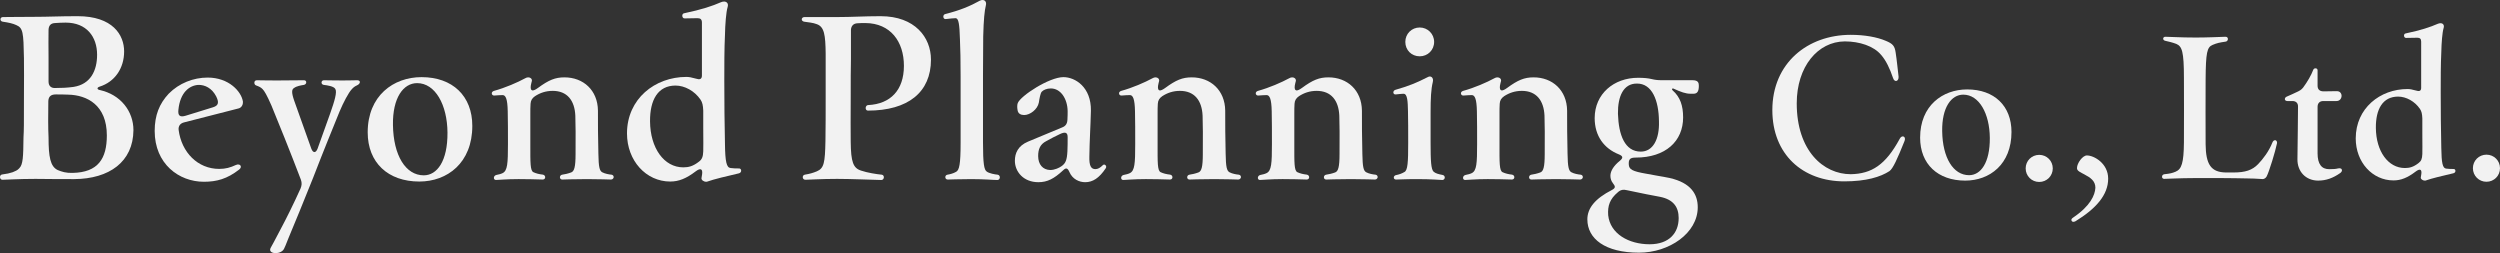
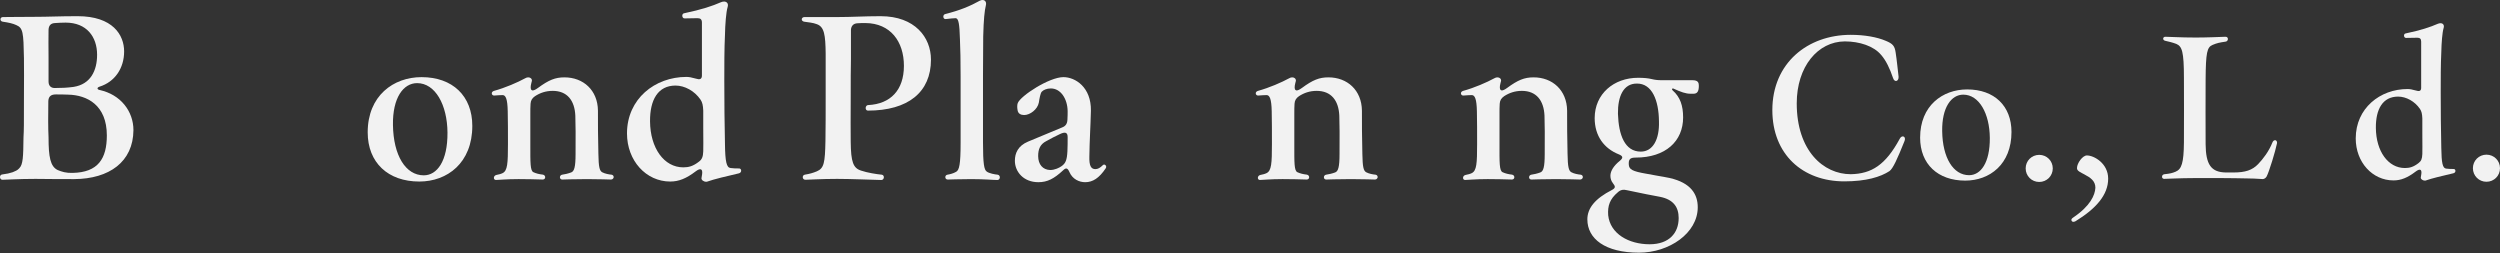
<svg xmlns="http://www.w3.org/2000/svg" height="44" viewBox="0 0 434.551 44" width="434.551">
  <rect x="0" y="0" width="434.551" height="44" fill="#333333" stroke="none" />
  <g fill="#f2f2f2">
    <path d="m0 30.785c0-.231.116-.424.386-.462.848-.116 1.232-.193 1.81-.386.464-.192.81-.308 1.156-.693.656-.655.694-2.004.732-5.356.078-1.387.078-2.081.078-6.82 0-3.044.038-5.202 0-6.974-.078-4.47-.154-5.241-1.348-5.742-.578-.269-1.272-.423-2.312-.577-.308-.039-.424-.232-.424-.424 0-.193.154-.386.424-.386 1.348 0 2.542-.038 5.278-.038 2.814 0 4.432-.116 7.705-.116 6.128 0 8.091 3.275 8.091 6.127 0 2.89-1.58 5.278-4.276 6.126-.464.154-.464.463 0 .578 3.66.771 5.894 3.699 5.894 6.974-.038 5.51-4.2 8.476-10.287 8.515-1.348 0-4.584 0-6.741-.039-2.968 0-5.124.154-5.742.154-.27 0-.424-.231-.424-.462zm18.571-7.244c0-5.279-3.428-7.013-6.704-7.09-.77-.038-1.54-.038-2.158-.038-.886 0-1.27.385-1.31 1.156-.038 2.504-.038 4.662.04 6.319 0 3.391.308 5.047 1.578 5.664.732.308 1.504.539 2.582.501 4.47-.077 5.972-2.505 5.972-6.512zm-5.778-8.437c2.966-.463 4.084-2.852 4.084-5.587 0-3.121-1.812-5.587-5.472-5.587-.656 0-1.272.038-1.85.077-.732.038-1.078.424-1.116 1.156-.04 1.194 0 3.005 0 4.816v4.2c0 .732.422 1.156 1.154 1.117 1.042 0 2.082-.038 3.2-.192z" />
-     <path d="m26.887 22.77c0-2.735.81-4.739 2.428-6.473 1.812-1.849 4.316-2.813 6.782-2.813 3.698 0 5.856 2.428 6.126 4.162v.154c0 .501-.308.925-.732 1.04l-9.477 2.428c-.656.154-1.042.616-.964 1.31.5 3.891 3.314 6.781 7.052 6.781 1.116 0 1.926-.231 2.928-.693.732-.309 1.156.346.538.809-2.08 1.618-3.89 2.119-6.126 2.119-4.354 0-8.553-3.121-8.553-8.823zm10.134-4.121c1.04-.309 1.04-.925.54-1.927-.732-1.387-1.926-2.004-3.122-1.965-1.54.115-3.12 1.31-3.428 4.315-.116 1.041.27 1.349 1.27 1.041z" />
-     <path d="m47.914 44c-.656 0-1.156-.308-.886-.886.154-.308.732-1.272 1.81-3.391.926-1.734 2.158-4.2 3.392-6.934.23-.54.268-1.002.076-1.542-1.696-4.469-4.084-10.402-5.124-12.907-.81-1.849-1.234-2.543-1.542-2.851s-.54-.424-1.156-.655c-.192-.077-.27-.27-.27-.462 0-.193.116-.424.424-.424.462 0 1.658.038 3.43.038 1.696 0 4.47-.038 4.778-.038.54 0 .5.732-.038.809-.464.077-1.234.193-1.696.539-.386.232-.502.694.038 2.235.81 2.312 1.696 4.778 2.968 8.322.308.771.77.771 1.078 0 1.002-2.774 1.656-4.585 2.196-6.127.772-2.196 1.234-3.737.886-4.277-.27-.462-1.348-.616-2.002-.693-.54-.077-.502-.809.038-.809.384 0 1.656.038 3.236.038 1.618 0 1.812-.038 2.544-.038.308 0 .462.154.462.308 0 .193-.154.424-.502.578-.424.193-.654.385-.924.694-.54.578-1.426 2.234-2.12 3.891-1.464 3.622-2.542 6.204-4.584 11.482-1.734 4.315-3.122 7.743-4.278 10.479-.462 1.194-.654 1.618-.77 1.85-.232.5-.886.77-1.464.77z" />
    <path d="m63.913 23.002c0-6.358 4.468-9.594 9.361-9.594 5.394 0 8.823 3.275 8.823 8.476 0 6.435-4.354 9.671-9.209 9.671-5.432 0-8.975-3.276-8.975-8.553zm13.869.038c-.038-4.816-2.118-8.591-5.278-8.591-2.39 0-4.278 2.543-4.2 7.281.076 5.279 2.196 8.746 5.356 8.746 2.312 0 4.16-2.466 4.122-7.437z" />
    <path d="m86.327 30.4c.386-.077.732-.155 1.04-.309.848-.424.926-1.695.926-5.047 0-2.312 0-3.853-.04-5.703-.038-2.119-.346-2.813-.886-2.813-.384 0-.886.039-1.426.077-.268.039-.462-.154-.462-.385 0-.154.116-.347.386-.424 1.964-.539 4.084-1.464 5.432-2.196.194-.116.348-.154.54-.154.386 0 .656.27.616.616-.038.193-.154.54-.192.848-.116 1.002.386 1.002 1.232.385 1.888-1.387 3.006-1.849 4.624-1.849 3.276 0 5.78 2.235 5.818 5.78 0 2.273 0 4.623.078 7.512.038 2.273.192 2.928.654 3.198.502.27 1.196.386 1.62.424.268.039.384.231.384.424s-.192.424-.462.424c-.5 0-1.81-.077-4.162-.077-2.542 0-4.044.077-4.314.077-.54 0-.54-.771 0-.848.346-.038 1.04-.193 1.54-.385.54-.193.772-.925.772-3.198.038-2.813 0-5.279-.04-6.666-.114-2.659-1.424-4.316-3.93-4.316-1.194 0-2.196.347-3.082.925-.5.347-.732.732-.77 1.31-.04.54-.04 1.079-.04 1.657v5.394c0 3.198-.038 4.585.54 4.855.502.231 1.002.347 1.658.424.538.116.5.848-.04.848-1.386-.039-2.658-.077-4.2-.077-2.196 0-3.428.154-3.93.154s-.5-.771.116-.886z" />
    <path d="m108.985 23.194c0-6.011 4.854-9.824 10.325-9.824.424 0 .886.077 1.696.308.578.193 1.002.116 1.002-.539v-9.208c0-.578-.27-.771-.772-.771-.848 0-1.772.039-2.234.039-.502 0-.54-.81-.116-.887 3.122-.655 4.932-1.271 6.434-1.926.194-.077.348-.116.54-.116.462 0 .81.347.616.963-.268.887-.424 2.967-.462 4.855-.116 2.235-.116 5.51-.116 7.86 0 3.737.04 7.859.116 11.096.038 3.082.27 4.084.964 4.161.462.077 1.002.077 1.502.077.232 0 .348.193.348.385 0 .193-.116.386-.386.463-2.004.462-4.432 1.04-5.472 1.426-.076.038-.154.038-.23.038-.424 0-.848-.308-.81-.616l.116-.733c.116-.963-.348-1.04-1.118-.462-1.618 1.233-2.928 1.773-4.43 1.773-4.2 0-7.514-3.622-7.514-8.361zm12.522 4.894c.502-.386.694-.809.732-1.773.038-.578 0-1.926 0-4.123v-2.966c-.038-.925-.154-1.426-.462-1.889-1.04-1.541-2.774-2.466-4.354-2.466-3.044 0-4.47 2.466-4.432 6.243.04 4.623 2.428 7.975 5.78 7.975.926 0 1.696-.193 2.736-1.002z" />
    <path d="m145.56 31.093c-2.85 0-5.046.154-5.548.154-.616 0-.616-.809-.116-.886.926-.154 1.426-.308 2.082-.578 1.27-.539 1.424-1.503 1.502-5.279.038-2.466.038-4.932.038-7.435v-7.744c-.038-3.237-.23-4.662-1.54-5.125-.694-.269-1.426-.308-2.158-.423-.308-.039-.462-.232-.462-.424 0-.193.192-.386.462-.386h5.548c2.774 0 4.778-.154 7.63-.154h.076c5.974 0 8.747 3.699 8.747 7.551 0 5.664-3.97 8.862-10.981 8.862-.54-.039-.462-.964.078-.964 3.852-.192 6.201-2.581 6.201-6.82s-2.35-7.397-6.666-7.435c-.538 0-1.002 0-1.426.038-.694.039-1.078.463-1.116 1.156v5.048c-.04 1.734-.04 3.776-.04 6.82-.038 3.044 0 5.972 0 7.589.04 3.507.424 4.586 1.85 5.009 1.002.347 2.66.617 3.546.694.538.077.462.925-.078.925-1.888-.039-5.278-.193-7.63-.193z" />
    <path d="m168.862 31.132c-2.35 0-3.66.077-4.122.077-.54 0-.578-.771-.04-.848.27-.038 1.002-.193 1.504-.501.538-.308.77-1.271.77-5.047v-11.559c0-2.543-.038-4.893-.116-6.435-.076-2.62-.23-3.621-.732-3.66-.424 0-.964.077-1.734.154-.27.039-.424-.193-.424-.424 0-.192.116-.424.386-.462 2.466-.617 4.238-1.349 5.972-2.312.154-.077.308-.116.462-.116.386 0 .732.309.578.925-.23.963-.384 2.389-.462 5.395 0 1.656-.038 4.084-.038 6.704v11.712c0 3.777.192 4.778.654 5.087.386.308 1.426.501 1.888.539.27.039.386.27.386.462 0 .232-.154.463-.424.463-.81 0-2.196-.154-4.508-.154z" />
    <path d="m176.409 27.934c0-1.31.54-2.582 2.274-3.314l5.931-2.466c.618-.231.888-.655.926-1.31.038-.617.038-1.118.038-1.541-.038-2.12-1.194-3.931-2.928-3.931-.694 0-1.31.27-1.58.578-.232.27-.386 1.156-.5 1.888-.232 1.195-1.542 2.158-2.544 2.158-.578 0-1.078-.231-1.156-.886-.078-.424-.078-.886.038-1.195.502-1.271 5.472-4.508 7.937-4.508 2.08 0 4.854 1.773 4.778 5.857-.078 3.083-.232 5.048-.27 7.975-.038 1.541.27 2.158 1.04 2.158.424 0 .81-.193 1.31-.694.232-.231.578 0 .578.308 0 .078-.038.155-.076.232-1.156 1.734-2.274 2.427-3.584 2.427-1.002 0-2.196-.501-2.736-1.772-.308-.694-.578-.809-1.118-.27-1.54 1.426-2.696 2.042-4.276 2.042-2.582 0-4.084-1.811-4.084-3.737zm8.091.963c.732-.501.962-1.079 1.04-2.62.038-.809.038-1.619.038-2.466 0-.886-.54-.886-1.348-.501-.81.385-1.58.77-2.39 1.233-1.04.539-1.386 1.387-1.386 2.581 0 1.465.808 2.389 2.08 2.428.81 0 1.58-.385 1.966-.655z" />
-     <path d="m195.357 30.4c.386-.077.732-.155 1.04-.309.848-.424.926-1.695.926-5.047 0-2.312 0-3.853-.038-5.703-.04-2.119-.348-2.813-.888-2.813-.384 0-.886.039-1.424.077-.27.039-.464-.154-.464-.385 0-.154.116-.347.386-.424 1.966-.539 4.084-1.464 5.434-2.196.192-.116.346-.154.538-.154.386 0 .656.27.618.616-.04.193-.156.54-.194.848-.116 1.002.386 1.002 1.234.385 1.888-1.387 3.004-1.849 4.624-1.849 3.274 0 5.778 2.235 5.818 5.78 0 2.273 0 4.623.076 7.512.038 2.273.194 2.928.656 3.198.5.27 1.194.386 1.618.424.27.039.386.231.386.424s-.194.424-.464.424c-.5 0-1.81-.077-4.16-.077-2.544 0-4.046.077-4.316.077-.54 0-.54-.771 0-.848.346-.038 1.04-.193 1.542-.385.538-.193.77-.925.77-3.198.038-2.813 0-5.279-.038-6.666-.116-2.659-1.426-4.316-3.932-4.316-1.194 0-2.196.347-3.082.925-.5.347-.732.732-.77 1.31-.038.54-.038 1.079-.038 1.657v5.394c0 3.198-.04 4.585.538 4.855.502.231 1.002.347 1.658.424.54.116.5.848-.038.848-1.388-.039-2.66-.077-4.2-.077-2.198 0-3.43.154-3.932.154s-.5-.771.116-.886z" />
    <path d="m219.121 30.4c.386-.077.732-.155 1.04-.309.848-.424.926-1.695.926-5.047 0-2.312 0-3.853-.038-5.703-.04-2.119-.348-2.813-.888-2.813-.384 0-.886.039-1.424.077-.27.039-.464-.154-.464-.385 0-.154.116-.347.386-.424 1.966-.539 4.084-1.464 5.434-2.196.192-.116.346-.154.538-.154.386 0 .656.27.618.616-.04.193-.156.54-.194.848-.116 1.002.386 1.002 1.234.385 1.888-1.387 3.004-1.849 4.624-1.849 3.274 0 5.778 2.235 5.818 5.78 0 2.273 0 4.623.076 7.512.038 2.273.194 2.928.656 3.198.5.27 1.194.386 1.618.424.27.039.386.231.386.424s-.194.424-.464.424c-.5 0-1.81-.077-4.16-.077-2.544 0-4.046.077-4.316.077-.54 0-.54-.771 0-.848.346-.038 1.04-.193 1.542-.385.538-.193.77-.925.77-3.198.038-2.813 0-5.279-.038-6.666-.116-2.659-1.426-4.316-3.932-4.316-1.194 0-2.196.347-3.082.925-.5.347-.732.732-.77 1.31-.038.54-.038 1.079-.038 1.657v5.394c0 3.198-.04 4.585.538 4.855.502.231 1.002.347 1.658.424.54.116.5.848-.038.848-1.388-.039-2.66-.077-4.2-.077-2.198 0-3.43.154-3.932.154s-.5-.771.116-.886z" />
-     <path d="m246.391 31.132c-2.504 0-2.928.077-3.736.077-.232 0-.386-.154-.386-.347s.154-.385.386-.424c.578-.115 1.002-.27 1.464-.539.578-.309.654-1.696.654-5.048 0-2.543 0-3.66-.038-5.548-.038-1.619-.076-3.006-.77-3.006-.27 0-.618.039-1.35.116-.268.038-.424-.154-.424-.347s.116-.385.386-.462c2.312-.655 3.7-1.233 5.664-2.235.424-.231 1.002.077.81.886-.308 1.233-.386 2.89-.386 5.279v5.24c0 3.275.078 4.662.54 5.086.386.308.886.424 1.502.54.308.038.424.269.424.462s-.154.424-.424.424c-.5 0-1.694-.154-4.316-.154zm-2.118-23.849c0-1.387 1.078-2.505 2.504-2.505 1.388 0 2.504 1.118 2.504 2.505 0 1.426-1.116 2.504-2.504 2.504-1.426 0-2.504-1.078-2.504-2.504z" />
    <path d="m254.786 30.4c.386-.077.732-.155 1.04-.309.848-.424.926-1.695.926-5.047 0-2.312 0-3.853-.038-5.703-.04-2.119-.348-2.813-.888-2.813-.384 0-.886.039-1.424.077-.27.039-.464-.154-.464-.385 0-.154.116-.347.386-.424 1.966-.539 4.084-1.464 5.434-2.196.192-.116.346-.154.538-.154.386 0 .656.27.618.616-.04.193-.156.54-.194.848-.116 1.002.386 1.002 1.234.385 1.888-1.387 3.004-1.849 4.624-1.849 3.274 0 5.778 2.235 5.818 5.78 0 2.273 0 4.623.076 7.512.038 2.273.194 2.928.656 3.198.5.27 1.194.386 1.618.424.27.039.386.231.386.424s-.194.424-.464.424c-.5 0-1.81-.077-4.16-.077-2.544 0-4.046.077-4.316.077-.54 0-.54-.771 0-.848.346-.038 1.04-.193 1.542-.385.538-.193.77-.925.77-3.198.038-2.813 0-5.279-.038-6.666-.116-2.659-1.426-4.316-3.932-4.316-1.194 0-2.196.347-3.082.925-.5.347-.732.732-.77 1.31-.038.54-.038 1.079-.038 1.657v5.394c0 3.198-.04 4.585.538 4.855.502.231 1.002.347 1.658.424.54.116.5.848-.038.848-1.388-.039-2.66-.077-4.2-.077-2.198 0-3.43.154-3.932.154s-.5-.771.116-.886z" />
    <path d="m275.914 38.143c0-1.965 1.348-3.622 4.276-5.124.656-.347.618-.617.154-1.195-.268-.347-.424-.77-.424-1.271 0-.887.656-1.811 1.62-2.582.654-.539.578-.848-.194-1.156-2.504-1.002-4.16-3.159-4.16-6.28 0-4.2 3.312-7.013 7.551-7.013 1.002 0 1.772.077 2.388.231.502.116.926.193 1.812.193h5.278c.964 0 1.078.462 1.078.963 0 1.04-.308 1.387-.962 1.387h-.462c-.886 0-1.696-.308-2.968-.886-.23-.116-.384.116-.154.308 1.31 1.156 1.812 2.659 1.812 4.701 0 4.123-3.044 6.974-8.245 6.974-.964 0-1.272.27-1.194 1.272.076.77.578 1.117 3.082 1.541 1.078.231 2.736.462 4.006.732 3.776.848 4.894 2.89 4.894 5.086 0 4.508-4.97 7.898-10.209 7.898-5.896 0-8.977-2.427-8.977-5.78zm15.873-.231c0-1.926-.924-3.236-3.236-3.699-1.426-.27-2.928-.539-5.78-1.156-.578-.154-1.078-.077-1.54.347-1.426 1.194-1.812 2.389-1.696 4.007.346 3.237 3.584 5.048 7.203 5.048 3.392 0 5.048-1.965 5.048-4.547zm-3.427-16.874c-.04-3.584-1.196-6.551-3.854-6.512-2.312 0-3.314 2.196-3.274 5.24.114 3.699 1.194 6.589 3.968 6.589 2.08 0 3.274-2.081 3.16-5.317z" />
    <path d="m308.069 19.144c0-8.177 6.126-13.09 13.629-13.09 2.424 0 4.611.403 6.092 1.043 1.211.504 1.548.874 1.715 2.052.202 1.278.405 3.365.506 4.172.067.808-.707 1.111-.977.202-.504-1.515-1.211-3.029-2.052-3.971-1.278-1.548-3.769-2.356-6.326-2.356-4.679.034-8.347 4.375-8.347 10.768 0 8.244 4.645 12.316 9.389 12.316 3.634-.067 6.058-1.616 8.513-6.158.304-.605.909-.504.909.034 0 .101-.034.201-.067.336-1.278 3.197-2.019 4.812-2.624 5.25-1.548 1.009-4.037 1.783-7.84 1.783-7.269 0-12.519-4.711-12.519-12.384z" />
    <path d="m333.757 23.922c0-5.553 3.902-8.379 8.176-8.379 4.712 0 7.705 2.86 7.705 7.403 0 5.62-3.801 8.447-8.041 8.447-4.746 0-7.84-2.86-7.84-7.47zm12.114.034c-.034-4.207-1.852-7.504-4.611-7.504-2.086 0-3.736 2.22-3.668 6.36.067 4.61 1.92 7.639 4.679 7.639 2.019 0 3.634-2.154 3.601-6.495z" />
    <path d="m352.102 29.273c0-1.313 1.044-2.356 2.356-2.356s2.356 1.043 2.356 2.356-1.044 2.355-2.356 2.355-2.356-1.043-2.356-2.355z" />
    <path d="m360.383 38.56c-.2 0-.335-.169-.335-.336 0-.067.034-.235.302-.404 2.995-2.019 3.803-3.903 3.871-5.183 0-1.177-.842-1.75-1.85-2.288-.74-.404-1.38-.639-1.348-1.144 0-.842.977-2.187 1.717-2.187 1.245 0 3.702 1.38 3.702 4.038 0 2.827-2.12 5.215-5.687 7.403-.135.067-.27.101-.371.101z" />
    <path d="m391.054 31.022c-1.749-.034-3.466-.067-4.778-.067h-4.913c-2.255 0-4.879.135-5.183.135-.236 0-.371-.169-.371-.336v-.067c0-.169.135-.37.405-.404 1.008-.101 1.38-.202 1.951-.438 1.044-.438 1.413-1.515 1.447-5.081.034-3.735 0-7.47 0-11.206 0-4.644-.335-5.484-1.312-5.922-.707-.269-1.346-.404-1.917-.539-.54-.1-.472-.707 0-.707.907 0 2.455.135 5.316.135 1.852 0 4.274-.101 5.149-.135.572 0 .504.774.034.842-1.11.169-1.481.235-2.289.573-.975.403-1.177 1.346-1.211 5.99-.034 3.768 0 7.504 0 11.272.034 3.534.943 4.88 3.533 4.914h1.312c2.052 0 3.265-.404 4.274-1.447.842-.875 1.886-2.221 2.491-3.769.234-.572.808-.504.808.067 0 .034-.034.101-.034.169-.236 1.211-1.346 4.879-1.785 5.687-.135.235-.403.438-.673.438-.403 0-1.245-.101-2.255-.101z" />
-     <path d="m399.342 27.657c.065-4.307.065-5.956.099-9.085.034-.64-.335-1.01-.975-1.01h-.875c-.304 0-.437-.168-.437-.336s.099-.303.268-.404c.605-.269 1.312-.572 1.852-.841.437-.202.74-.37 1.042-.74.774-1.043 1.413-2.154 1.785-3.129.067-.169.234-.236.369-.236.202 0 .371.101.371.336v2.693c0 .639.369.976 1.042.976 1.044 0 1.785-.034 2.322-.034s.808.404.808.808c0 .438-.304.908-.875.908h-2.289c-.639 0-1.008.37-1.008 1.01v8.076c0 1.885.707 2.759 2.019 2.759.774 0 1.143-.034 1.548-.134.437-.101.673.067.673.336 0 .134-.101.336-.304.47-1.245.875-2.455 1.313-3.835 1.313-2.154 0-3.634-1.582-3.601-3.736z" />
    <path d="m409.475 24.056c0-5.249 4.24-8.581 9.017-8.581.371 0 .774.067 1.481.269.504.169.875.101.875-.47v-8.043c0-.504-.236-.673-.673-.673-.74 0-1.548.034-1.953.034-.437 0-.47-.707-.099-.774 2.725-.572 4.307-1.111 5.619-1.682.169-.067.302-.101.47-.101.405 0 .707.303.538.842-.234.774-.369 2.59-.403 4.24-.101 1.951-.101 4.811-.101 6.865 0 3.264.034 6.865.101 9.691.034 2.692.236 3.567.842 3.634.403.066.875.066 1.312.066.202 0 .304.169.304.337s-.101.336-.337.403c-1.751.404-3.871.909-4.778 1.246-.067.034-.135.034-.202.034-.371 0-.74-.269-.707-.539l.101-.639c.101-.842-.304-.908-.977-.404-1.413 1.077-2.557 1.548-3.869 1.548-3.668 0-6.562-3.163-6.562-7.303zm10.935 4.274c.439-.336.607-.707.641-1.547.032-.505 0-1.683 0-3.601v-2.591c-.034-.808-.135-1.246-.405-1.648-.909-1.347-2.424-2.154-3.803-2.154-2.658 0-3.902 2.154-3.869 5.451.034 4.038 2.12 6.966 5.048 6.966.808 0 1.481-.169 2.388-.875z" />
    <path d="m429.841 29.239c0-1.313 1.042-2.356 2.356-2.356s2.354 1.043 2.354 2.356-1.042 2.355-2.354 2.355-2.356-1.043-2.356-2.355z" />
  </g>
</svg>